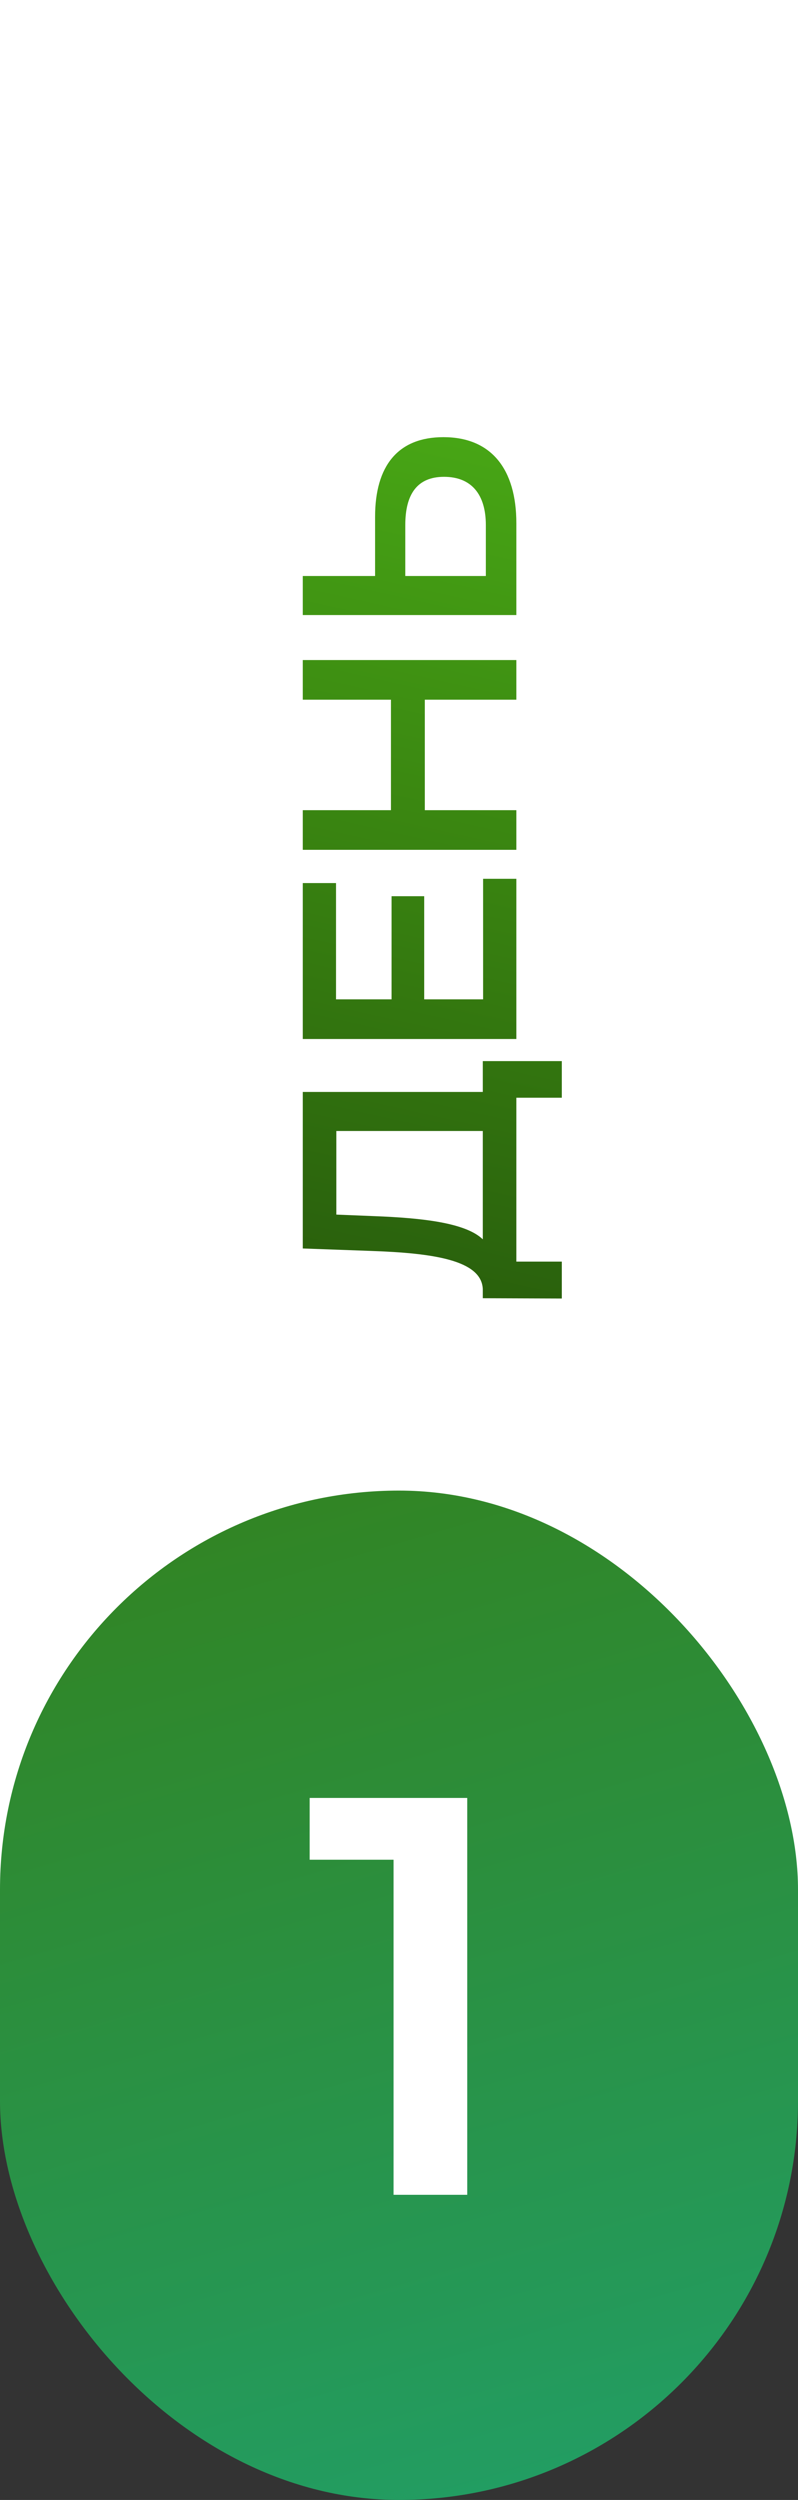
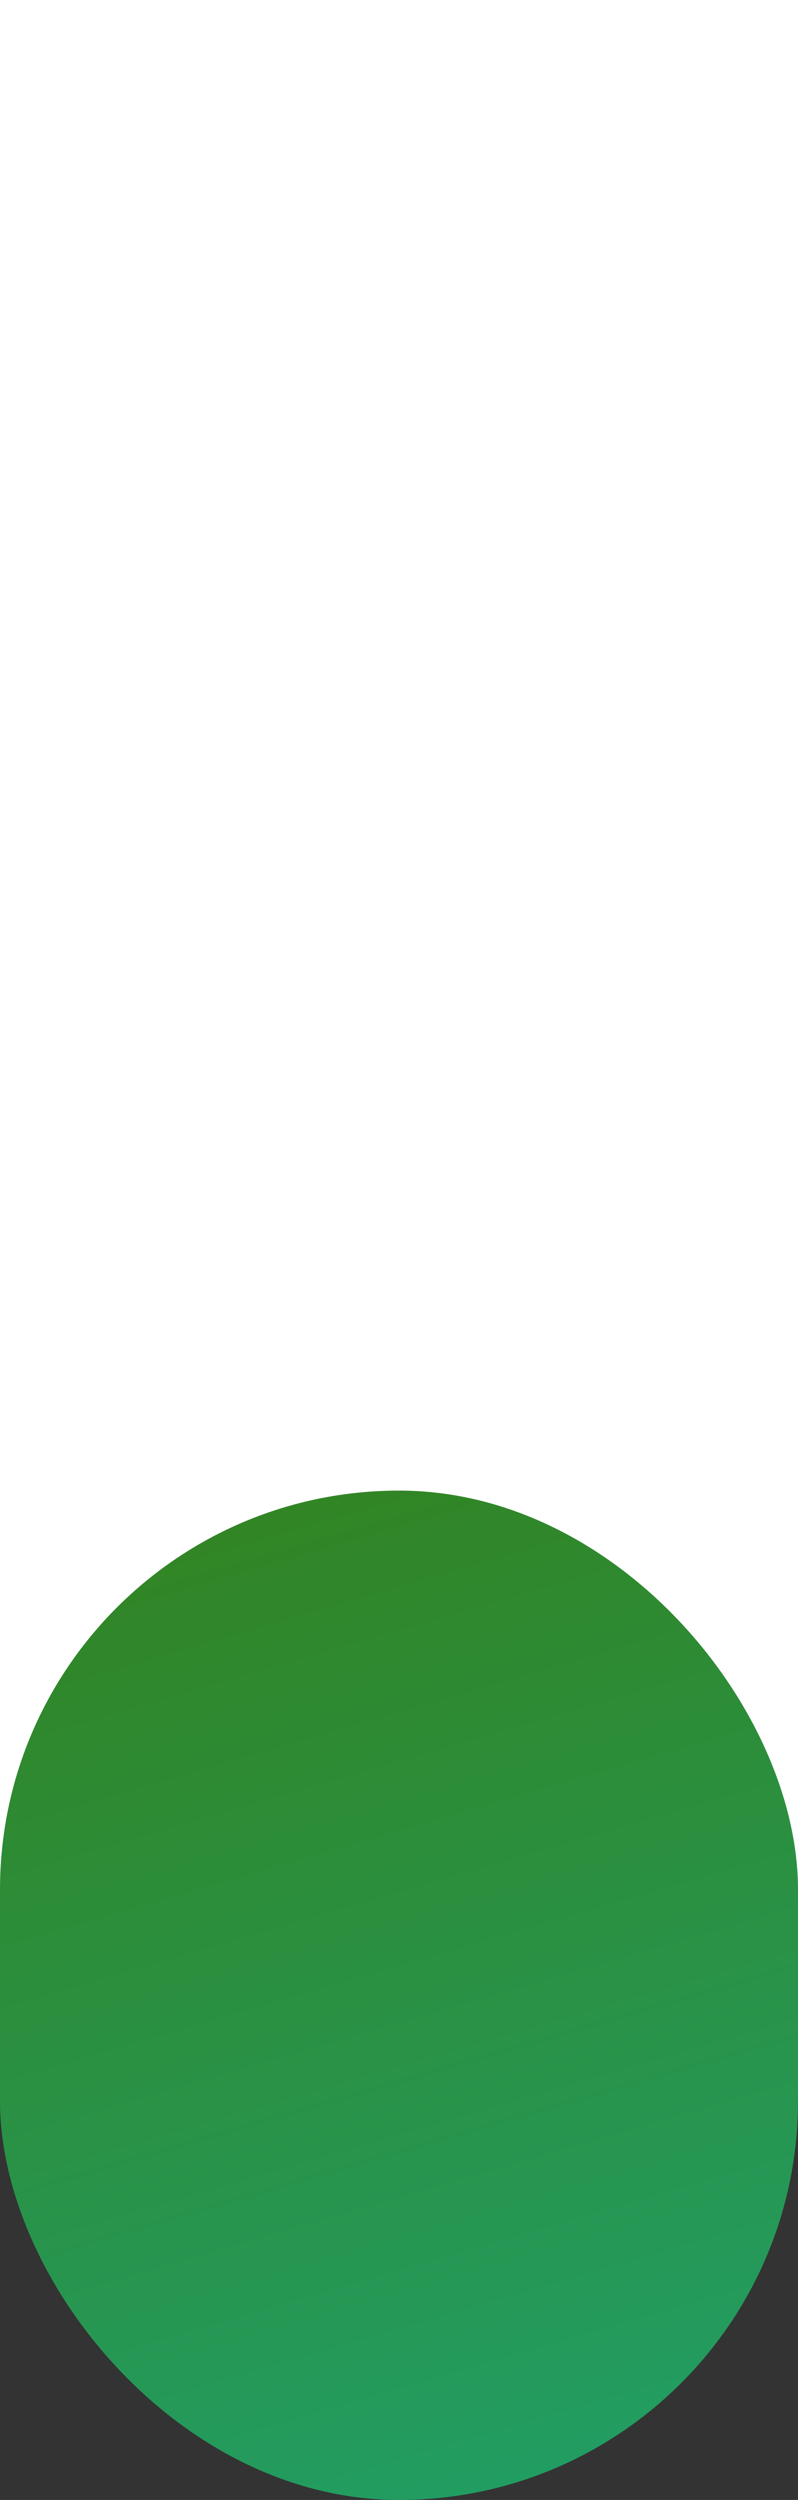
<svg xmlns="http://www.w3.org/2000/svg" width="68" height="213" viewBox="0 0 68 213" fill="none">
  <rect x="0" y="0" width="68" height="213" fill="#333333" stroke="none" />
  <rect width="68" height="178" fill="white" />
-   <path d="M41.14 93.034V90.408H47.874V93.528H44V107.49H47.874V110.636L41.14 110.61V109.83C41.036 107.36 36.902 106.762 31.572 106.58L25.8 106.372V93.034H41.14ZM31.884 103.616C36.018 103.772 39.684 104.188 41.14 105.592V96.362H28.66V103.486L31.884 103.616ZM41.166 85.145V74.875H44V88.525H25.8V75.239H28.634V85.145H33.366V76.357H36.148V85.145H41.166ZM25.8 59.615V56.236H44V59.615H36.2V69.028H44V72.407H25.8V69.028H33.314V59.615H25.8ZM31.962 44.032C31.962 39.69 33.912 37.246 37.786 37.246C41.868 37.246 44 39.976 44 44.578V52.404H25.8V49.076H31.962V44.032ZM41.4 44.734C41.4 42.134 40.178 40.626 37.838 40.626C35.55 40.626 34.536 42.108 34.536 44.734V49.076H41.4V44.734Z" fill="url(#paint0_linear_834_122)" />
  <rect y="127" width="68" height="86" rx="34" fill="url(#paint1_linear_834_122)" />
-   <path d="M33.536 187L33.536 155.601L36.289 158.451H26.386L26.386 153.186H39.815L39.815 187H33.536Z" fill="white" />
  <defs>
    <linearGradient id="paint0_linear_834_122" x1="34.5" y1="111" x2="57.664" y2="7.766" gradientUnits="userSpaceOnUse">
      <stop stop-color="#295F0C" />
      <stop offset="1" stop-color="#55C519" />
    </linearGradient>
    <linearGradient id="paint1_linear_834_122" x1="7.158" y1="104" x2="57.213" y2="275.269" gradientUnits="userSpaceOnUse">
      <stop stop-color="#367D10" />
      <stop offset="1" stop-color="#17AF91" />
    </linearGradient>
  </defs>
</svg>